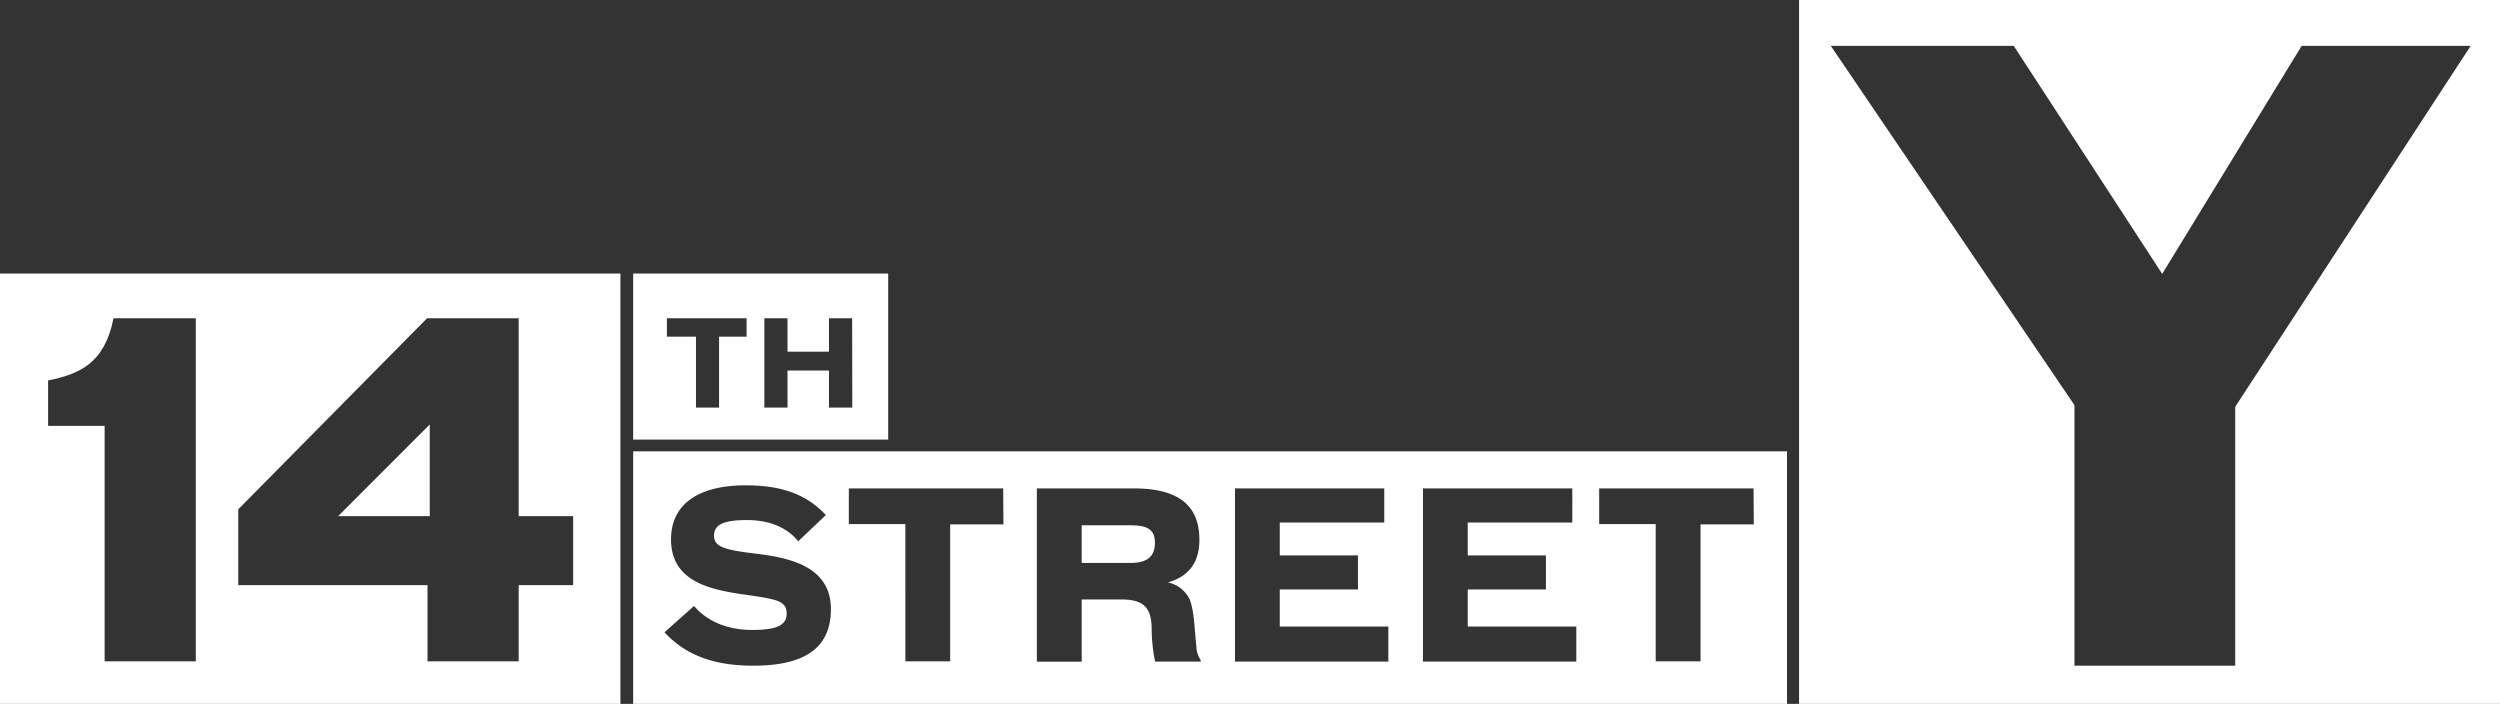
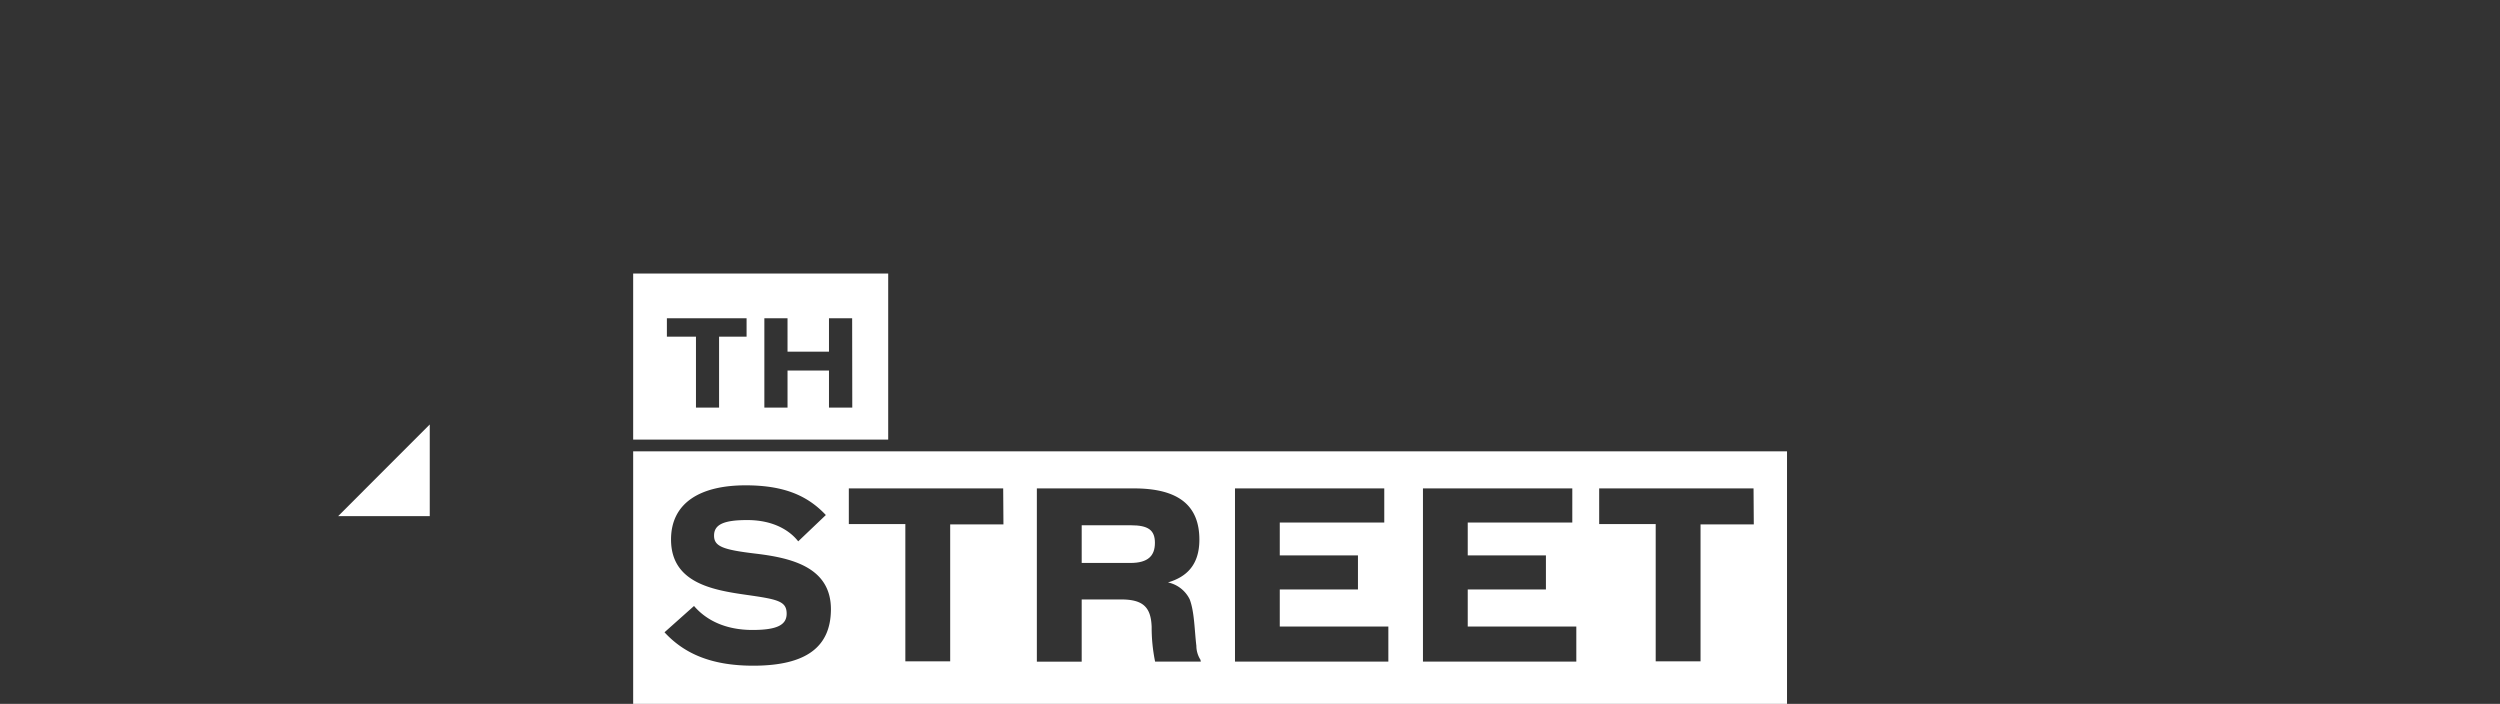
<svg xmlns="http://www.w3.org/2000/svg" viewBox="0 0 398.08 112.08">
  <rect x="0" y="0" width="398.08" height="112.08" fill="#333333" stroke="none" />
  <defs>
    <style>.cls-1{fill:#fff;}</style>
  </defs>
  <title>Asset 14</title>
  <g id="Layer_2" data-name="Layer 2">
    <g id="Layer_1-2" data-name="Layer 1">
      <path class="cls-1" d="M100.82,43.56V70h40.61V43.56Zm18.06,10.05h-4.38V64.9h-3.68V53.61h-4.63V50.68h12.69ZM135.71,64.9H132V59h-6.6V64.9h-3.69V50.68h3.69V56H132V50.68h3.69Z" />
-       <path class="cls-1" d="M286.47,0V112.08H398.08V0Zm69.45,64.77V106h-25.6V64.51L291.52,7.3h29.13l23.64,36.31L366.5,7.3h26.91Z" />
      <polygon class="cls-1" points="68.43 82.19 68.43 67.59 53.84 82.19 68.43 82.19" />
-       <path class="cls-1" d="M0,43.56v68.52H98.79V43.56Zm31.18,61.75H16.66V67.81h-9V60.58c4.91-1,9-2.67,10.41-9.9H31.18ZM91.26,93.17H82.59v12.13H68.07V93.17H37.94V81.1L68,50.68H82.59v31.5h8.67Z" />
      <path class="cls-1" d="M180.07,83.64h-7.83v6H180c2.84,0,3.9-1.17,3.9-3.2S182.84,83.64,180.07,83.64Z" />
      <path class="cls-1" d="M100.82,71.87v40.21H284.55V71.87ZM119.94,106c-6.92,0-11.14-2.08-14.13-5.32l4.7-4.19c1.93,2.26,5,3.82,9.32,3.82,3.9,0,5.43-.8,5.43-2.59,0-2-1.42-2.29-6.41-3-5.42-.77-12-1.93-12-8.81,0-5.9,4.73-8.63,11.87-8.63,6.19,0,9.9,1.67,12.78,4.73l-4.4,4.19c-1.24-1.6-3.79-3.39-8.12-3.39-3.79,0-5.28.73-5.28,2.48s1.49,2.26,6.74,2.88c5.68.69,11.87,2.19,11.87,8.85C132.29,103,128.39,106,119.94,106Zm39.84-22.5H151.3V105.3h-7.14V83.45h-9V77.77h24.58Zm31.43,21.85h-7.28a26.93,26.93,0,0,1-.55-5.53c-.11-3.24-1.46-4.37-4.91-4.37h-6.23v9.91h-7.14V77.77h15.47c7.28,0,10.41,2.88,10.41,8.16,0,4.23-2.26,6-5,6.81a5,5,0,0,1,3.46,2.7c.76,2,.76,4.95,1.06,7.39a4.13,4.13,0,0,0,.65,2.22Zm29.86,0H196.65V77.77h23.77V83.2H203.78v5.24h12.45v5.42H203.78v5.9h17.29Zm29.93,0H226.58V77.77h23.78V83.2H233.71v5.24h12.45v5.42H233.71v5.9H251Zm28.26-21.85h-8.48V105.3h-7.14V83.45h-9V77.77h24.58Z" />
    </g>
  </g>
</svg>